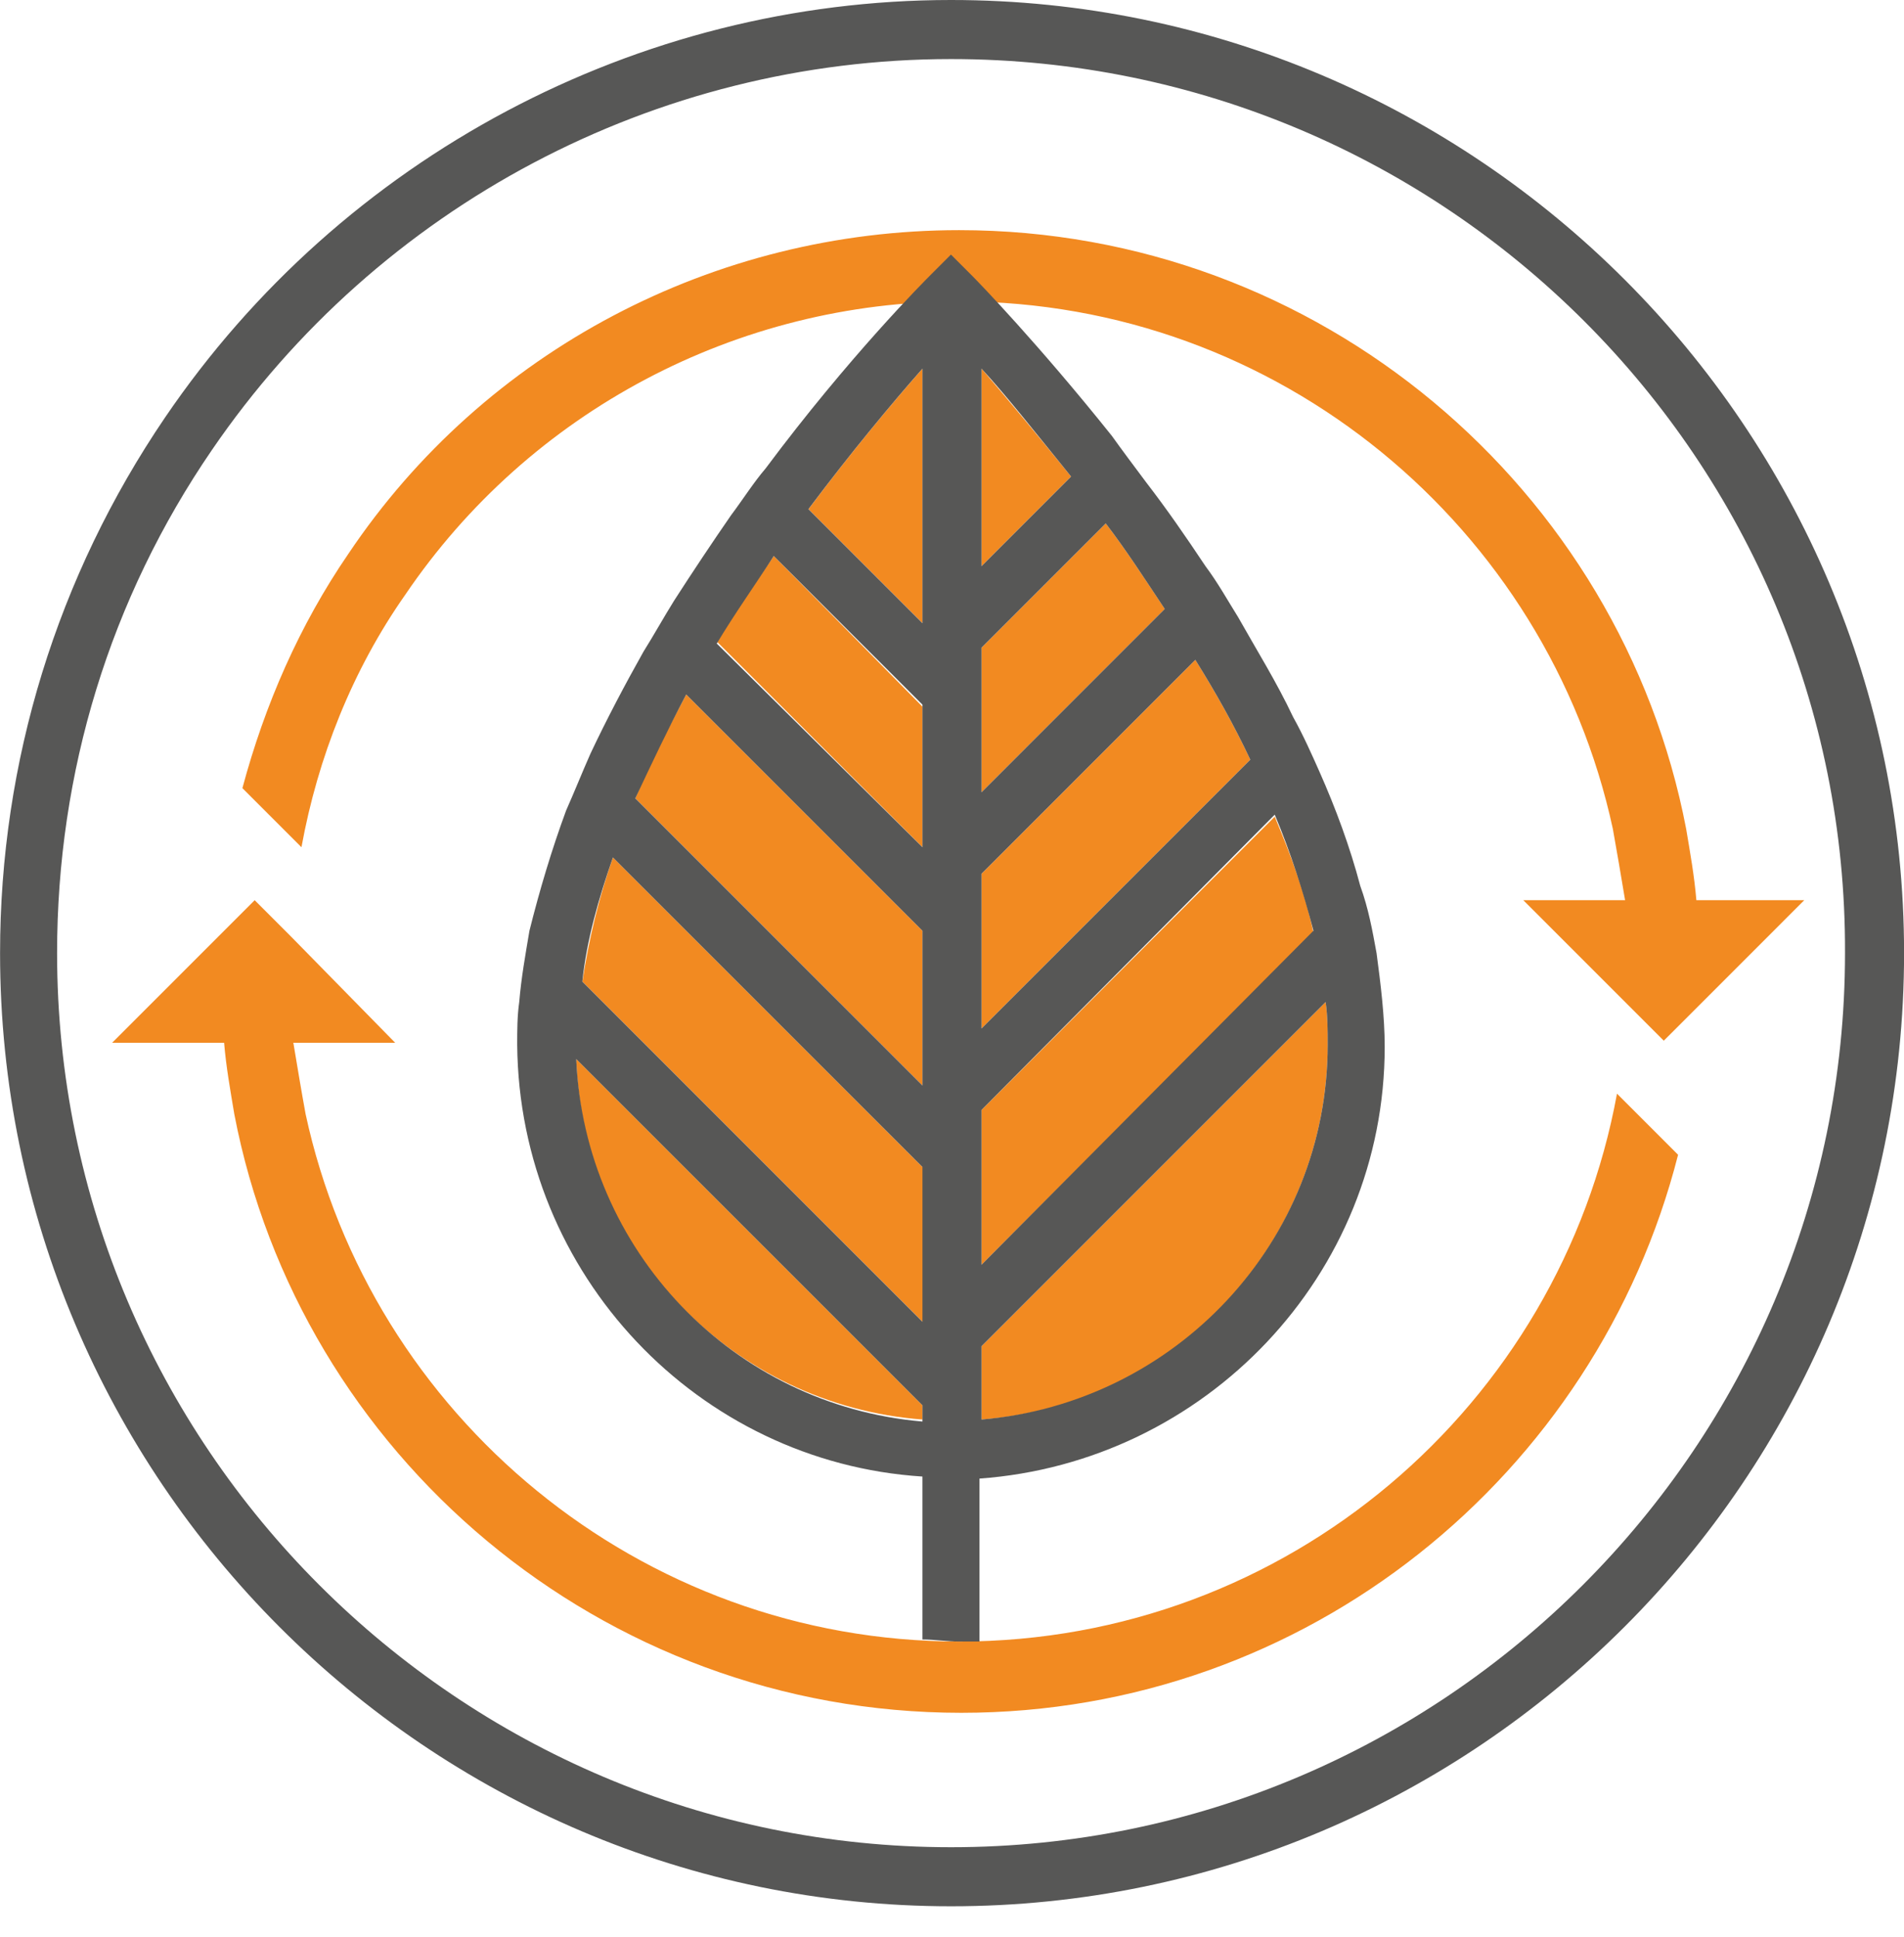
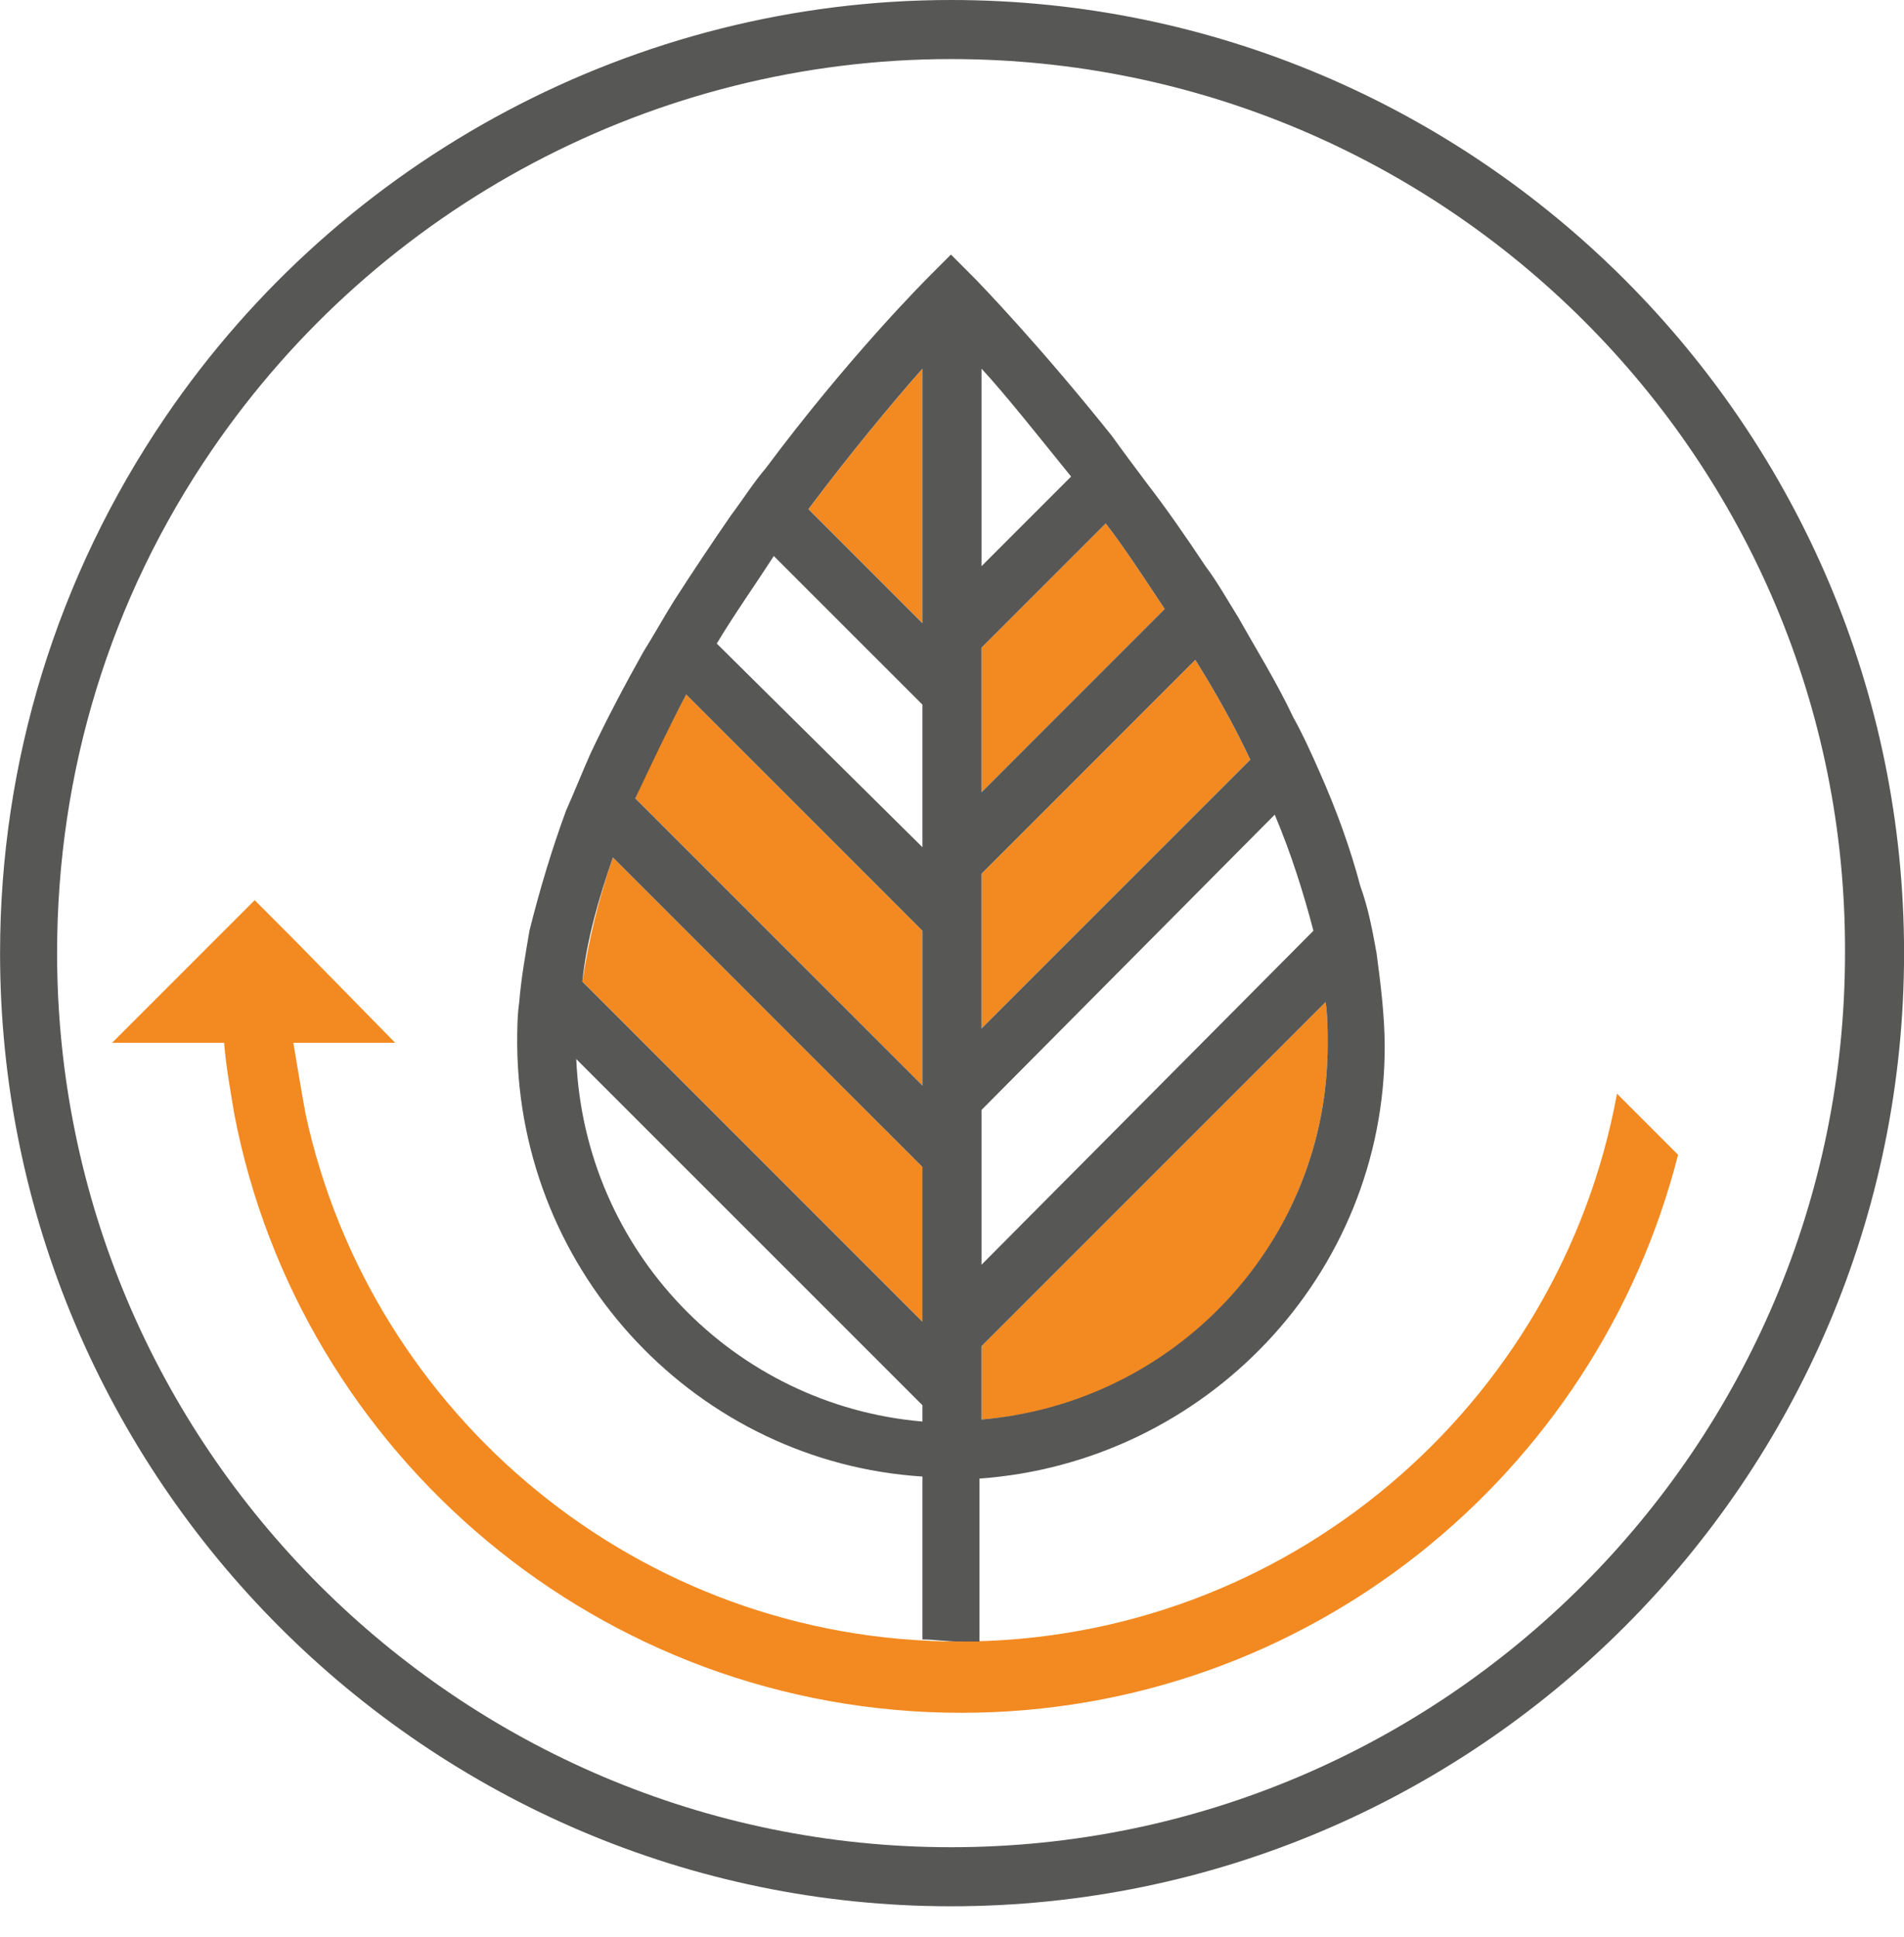
<svg xmlns="http://www.w3.org/2000/svg" width="58" height="59" viewBox="0 0 58 59" fill="none">
  <path d="M28.971 58.062C13.029 58.062 0.002 45.035 0.002 29.031C0.002 23.2 1.739 17.555 5.027 12.717C10.424 4.776 19.418 0 28.971 0C44.975 0 58.002 13.027 58.002 29.031C58.002 45.035 44.975 58.062 28.971 58.062ZM28.971 1.799C19.976 1.799 11.54 6.265 6.453 13.709C3.352 18.237 1.739 23.51 1.739 29.031C1.739 44.043 13.959 56.263 28.971 56.263C43.983 56.263 56.203 44.043 56.203 29.031C56.265 14.019 44.045 1.799 28.971 1.799Z" fill="#575756" />
  <path d="M49.257 33.311C47.52 42.802 39.208 49.998 29.221 49.998C19.482 49.998 11.293 43.112 9.309 33.932C9.184 33.249 9.06 32.505 8.936 31.761H12.038L8.874 28.535L7.758 27.418L6.703 28.473L3.415 31.761H6.827C6.889 32.505 7.013 33.187 7.137 33.932C9.122 44.291 18.303 52.169 29.283 52.169C39.828 52.169 48.637 44.911 51.118 35.172L49.257 33.311Z" fill="#F28A21" />
-   <path d="M51.675 27.418C51.612 26.674 51.489 25.991 51.364 25.247C49.379 14.888 40.199 7.01 29.219 7.01C21.775 7.01 14.765 10.669 10.609 16.873C9.121 19.044 8.066 21.463 7.384 24.006L9.183 25.805C9.679 23.076 10.733 20.409 12.346 18.113C16.13 12.53 22.457 9.181 29.219 9.181C38.958 9.181 47.146 16.066 49.131 25.247C49.255 25.929 49.379 26.674 49.504 27.418H46.402L49.566 30.582L50.682 31.698L51.737 30.644L54.962 27.418H51.675Z" fill="#F28A21" />
-   <path d="M28.101 21.525L23.573 16.935C23.015 17.741 22.394 18.672 21.836 19.54L28.101 25.805V21.525Z" fill="#F28A21" />
  <path d="M28.1 28.349L20.904 21.153C20.346 22.207 19.788 23.262 19.354 24.317L28.1 33.063V28.349Z" fill="#F28A21" />
  <path d="M28.1 35.544L18.672 26.116C18.237 27.356 17.927 28.659 17.741 29.899L28.163 40.321V35.544H28.1Z" fill="#F28A21" />
  <path d="M29.899 43.236C35.792 42.802 40.444 37.84 40.444 31.823C40.444 31.388 40.444 30.954 40.382 30.52L29.899 41.003V43.236Z" fill="#F28A21" />
-   <path d="M32.628 14.515C31.574 13.213 30.643 12.096 29.899 11.228V17.245L32.628 14.515Z" fill="#F28A21" />
  <path d="M29.899 24.131L35.482 18.548C34.861 17.617 34.303 16.749 33.683 15.942L29.899 19.726V24.131Z" fill="#F28A21" />
  <path d="M29.899 31.326L38.087 23.138C37.591 22.084 37.032 21.091 36.412 20.098L29.899 26.612V31.326Z" fill="#F28A21" />
  <path d="M28.102 11.228C27.171 12.282 25.93 13.771 24.628 15.508L28.102 18.982V11.228Z" fill="#F28A21" />
-   <path d="M29.899 33.807V38.522L40.01 28.411C39.762 27.232 39.328 26.053 38.831 24.875L29.899 33.807Z" fill="#F28A21" />
-   <path d="M17.555 32.257C17.741 38.088 22.331 42.802 28.1 43.236V42.802L17.555 32.257Z" fill="#F28A21" />
  <path d="M28.1 44.973V49.936C28.472 49.936 28.844 49.998 29.216 49.998C29.402 49.998 29.651 49.998 29.837 49.998V45.035C36.722 44.539 42.181 38.832 42.181 31.884C42.181 30.954 42.057 29.962 41.933 29.031C41.809 28.349 41.685 27.666 41.437 26.984C41.126 25.805 40.692 24.627 40.196 23.51C39.948 22.952 39.7 22.394 39.389 21.835C38.893 20.781 38.273 19.788 37.715 18.796C37.404 18.299 37.094 17.741 36.722 17.245C36.102 16.314 35.544 15.508 34.923 14.702C34.551 14.205 34.179 13.709 33.869 13.275C31.636 10.483 29.837 8.622 29.588 8.374L28.968 7.754L28.348 8.374C28.162 8.56 25.866 10.856 23.323 14.267C22.951 14.702 22.641 15.198 22.269 15.694C21.71 16.501 21.09 17.431 20.532 18.299C20.222 18.796 19.912 19.354 19.601 19.85C19.043 20.843 18.485 21.897 17.988 22.952C17.74 23.51 17.492 24.131 17.244 24.689C16.81 25.867 16.438 27.108 16.128 28.349C16.003 29.093 15.879 29.775 15.817 30.52C15.755 30.954 15.755 31.388 15.755 31.823C15.817 38.832 21.276 44.539 28.1 44.973ZM29.899 11.228C30.643 12.034 31.573 13.213 32.628 14.515L29.899 17.245V11.228ZM29.899 19.726L33.683 15.942C34.303 16.749 34.861 17.617 35.481 18.548L29.899 24.131V19.726ZM29.899 26.612L36.412 20.098C37.032 21.091 37.591 22.083 38.087 23.138L29.899 31.326V26.612ZM38.831 24.813C39.328 25.991 39.7 27.17 40.01 28.349L29.899 38.522V33.807M29.899 41.003L40.382 30.52C40.444 30.954 40.444 31.388 40.444 31.823C40.444 37.84 35.792 42.74 29.899 43.236V41.003ZM28.1 11.228V18.982L24.626 15.508C25.929 13.771 27.169 12.282 28.1 11.228ZM23.571 16.935L28.1 21.463V25.805L21.834 19.602C22.393 18.672 23.013 17.803 23.571 16.935ZM20.904 21.153L28.1 28.349V33.063L19.353 24.317C19.849 23.262 20.346 22.207 20.904 21.153ZM18.671 26.116L28.1 35.544V40.259L17.74 29.899C17.864 28.659 18.237 27.356 18.671 26.116ZM28.1 42.802V43.298C22.331 42.802 17.802 38.088 17.554 32.257L28.1 42.802Z" fill="#575756" />
</svg>